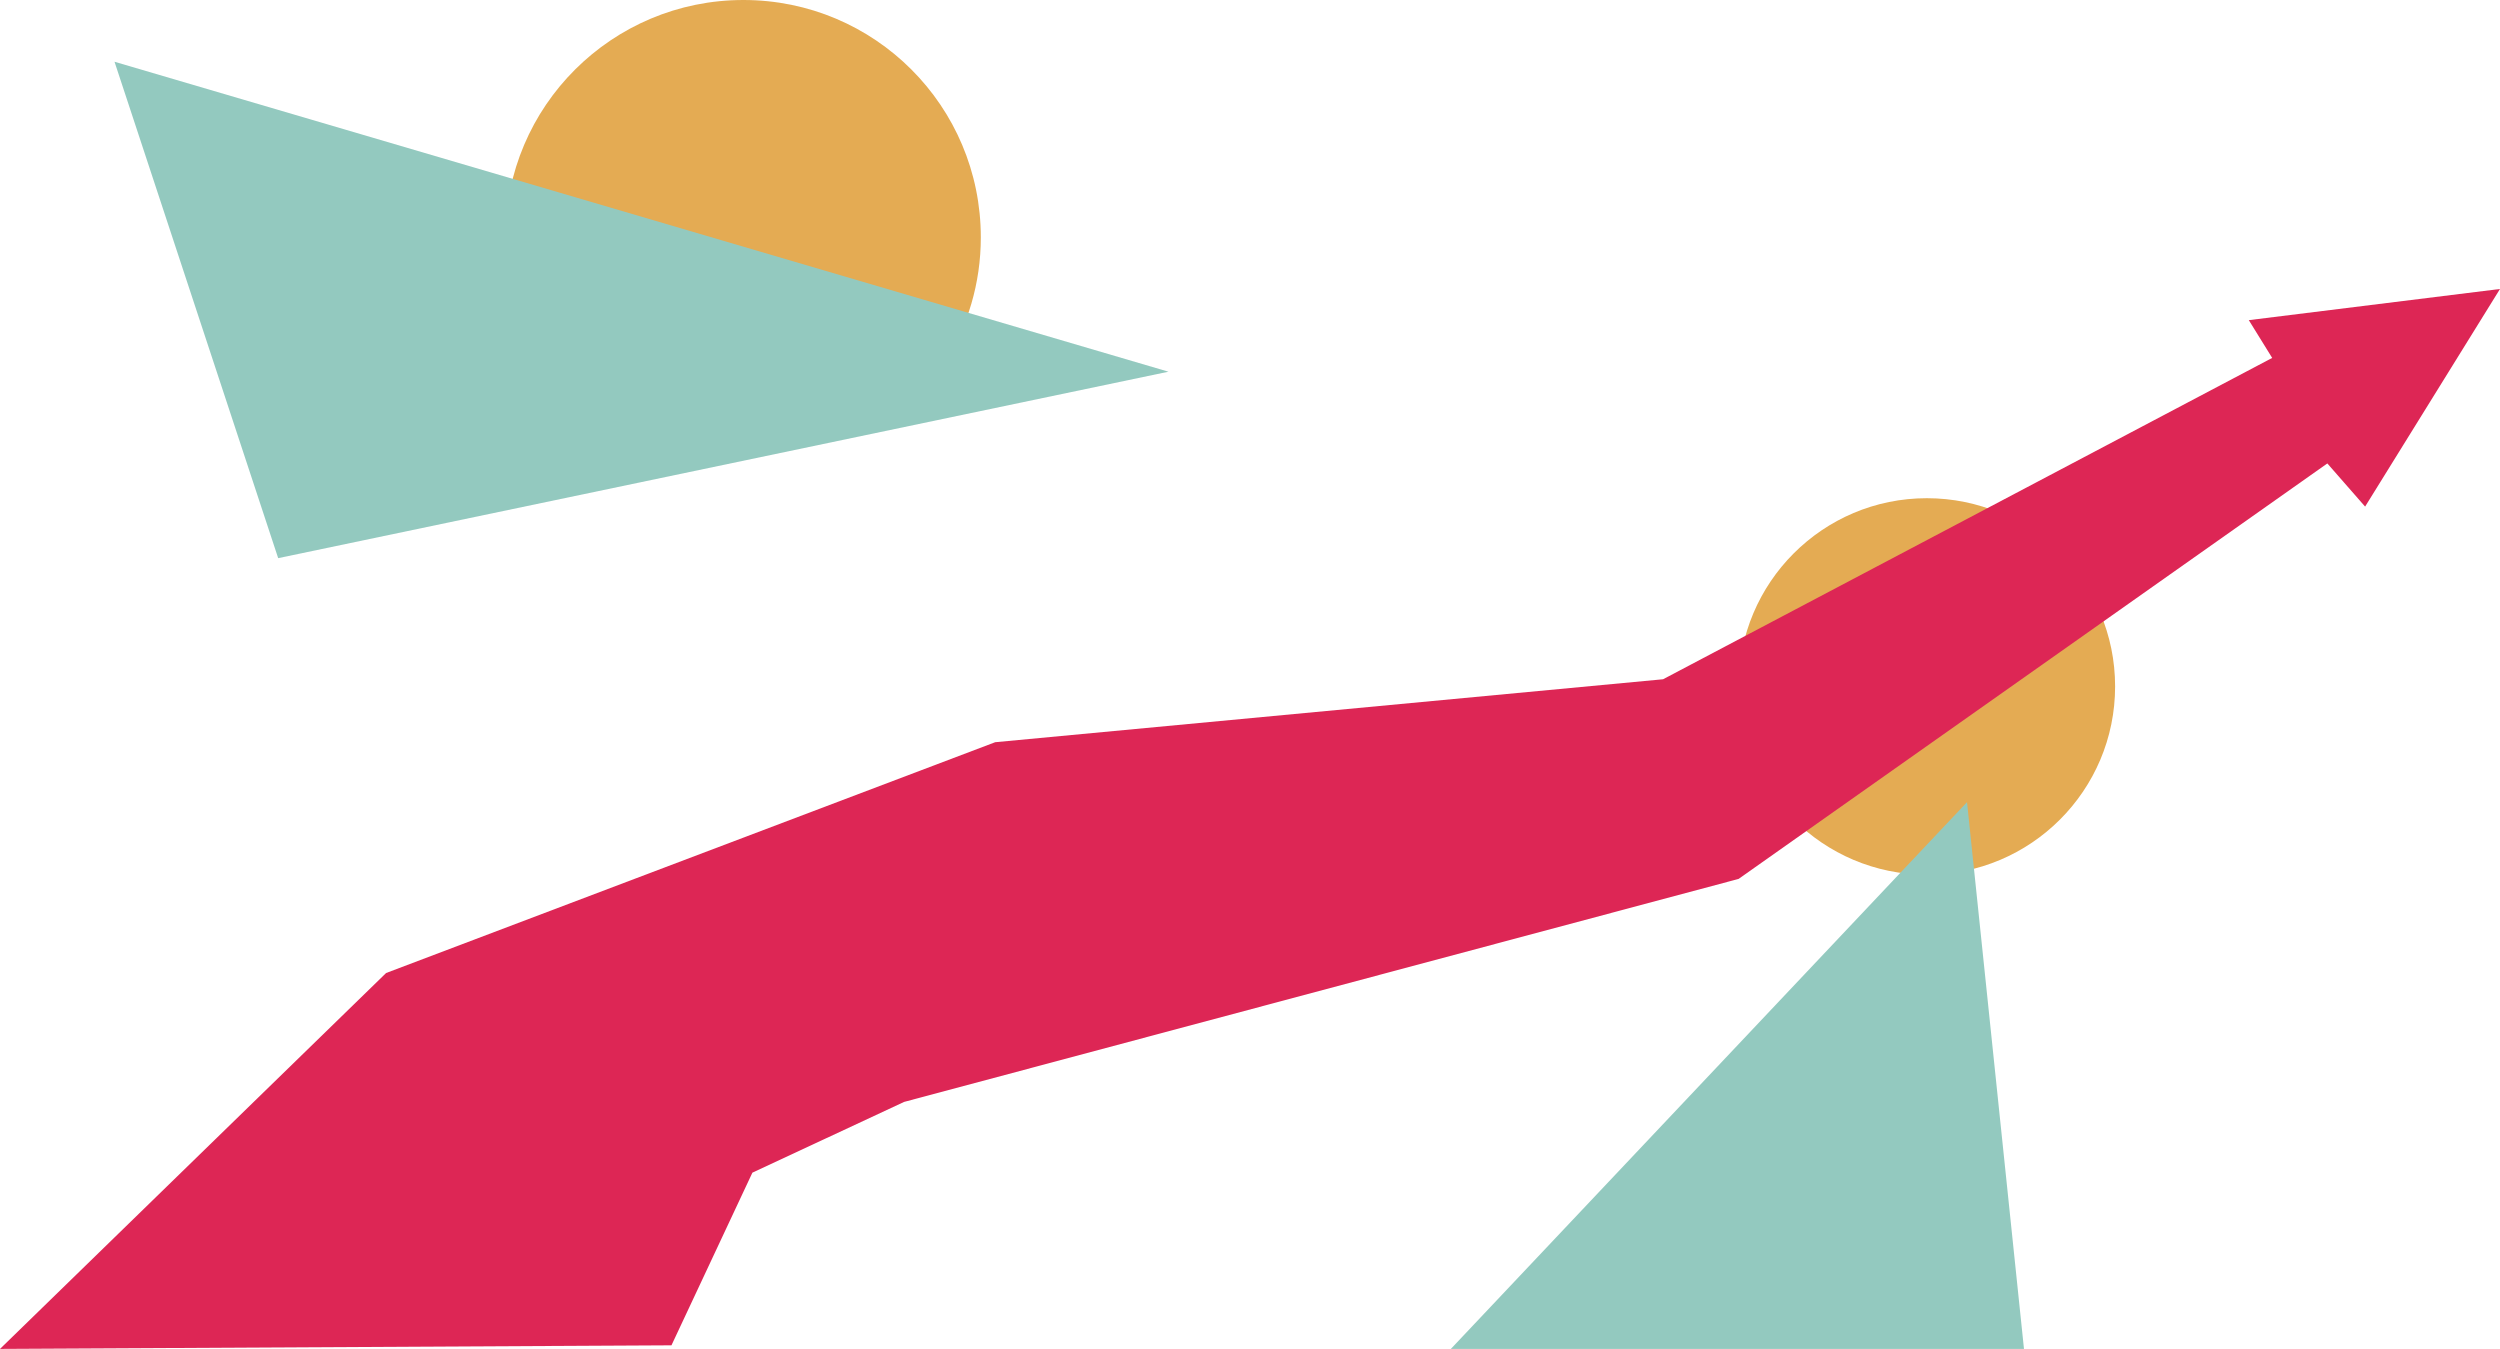
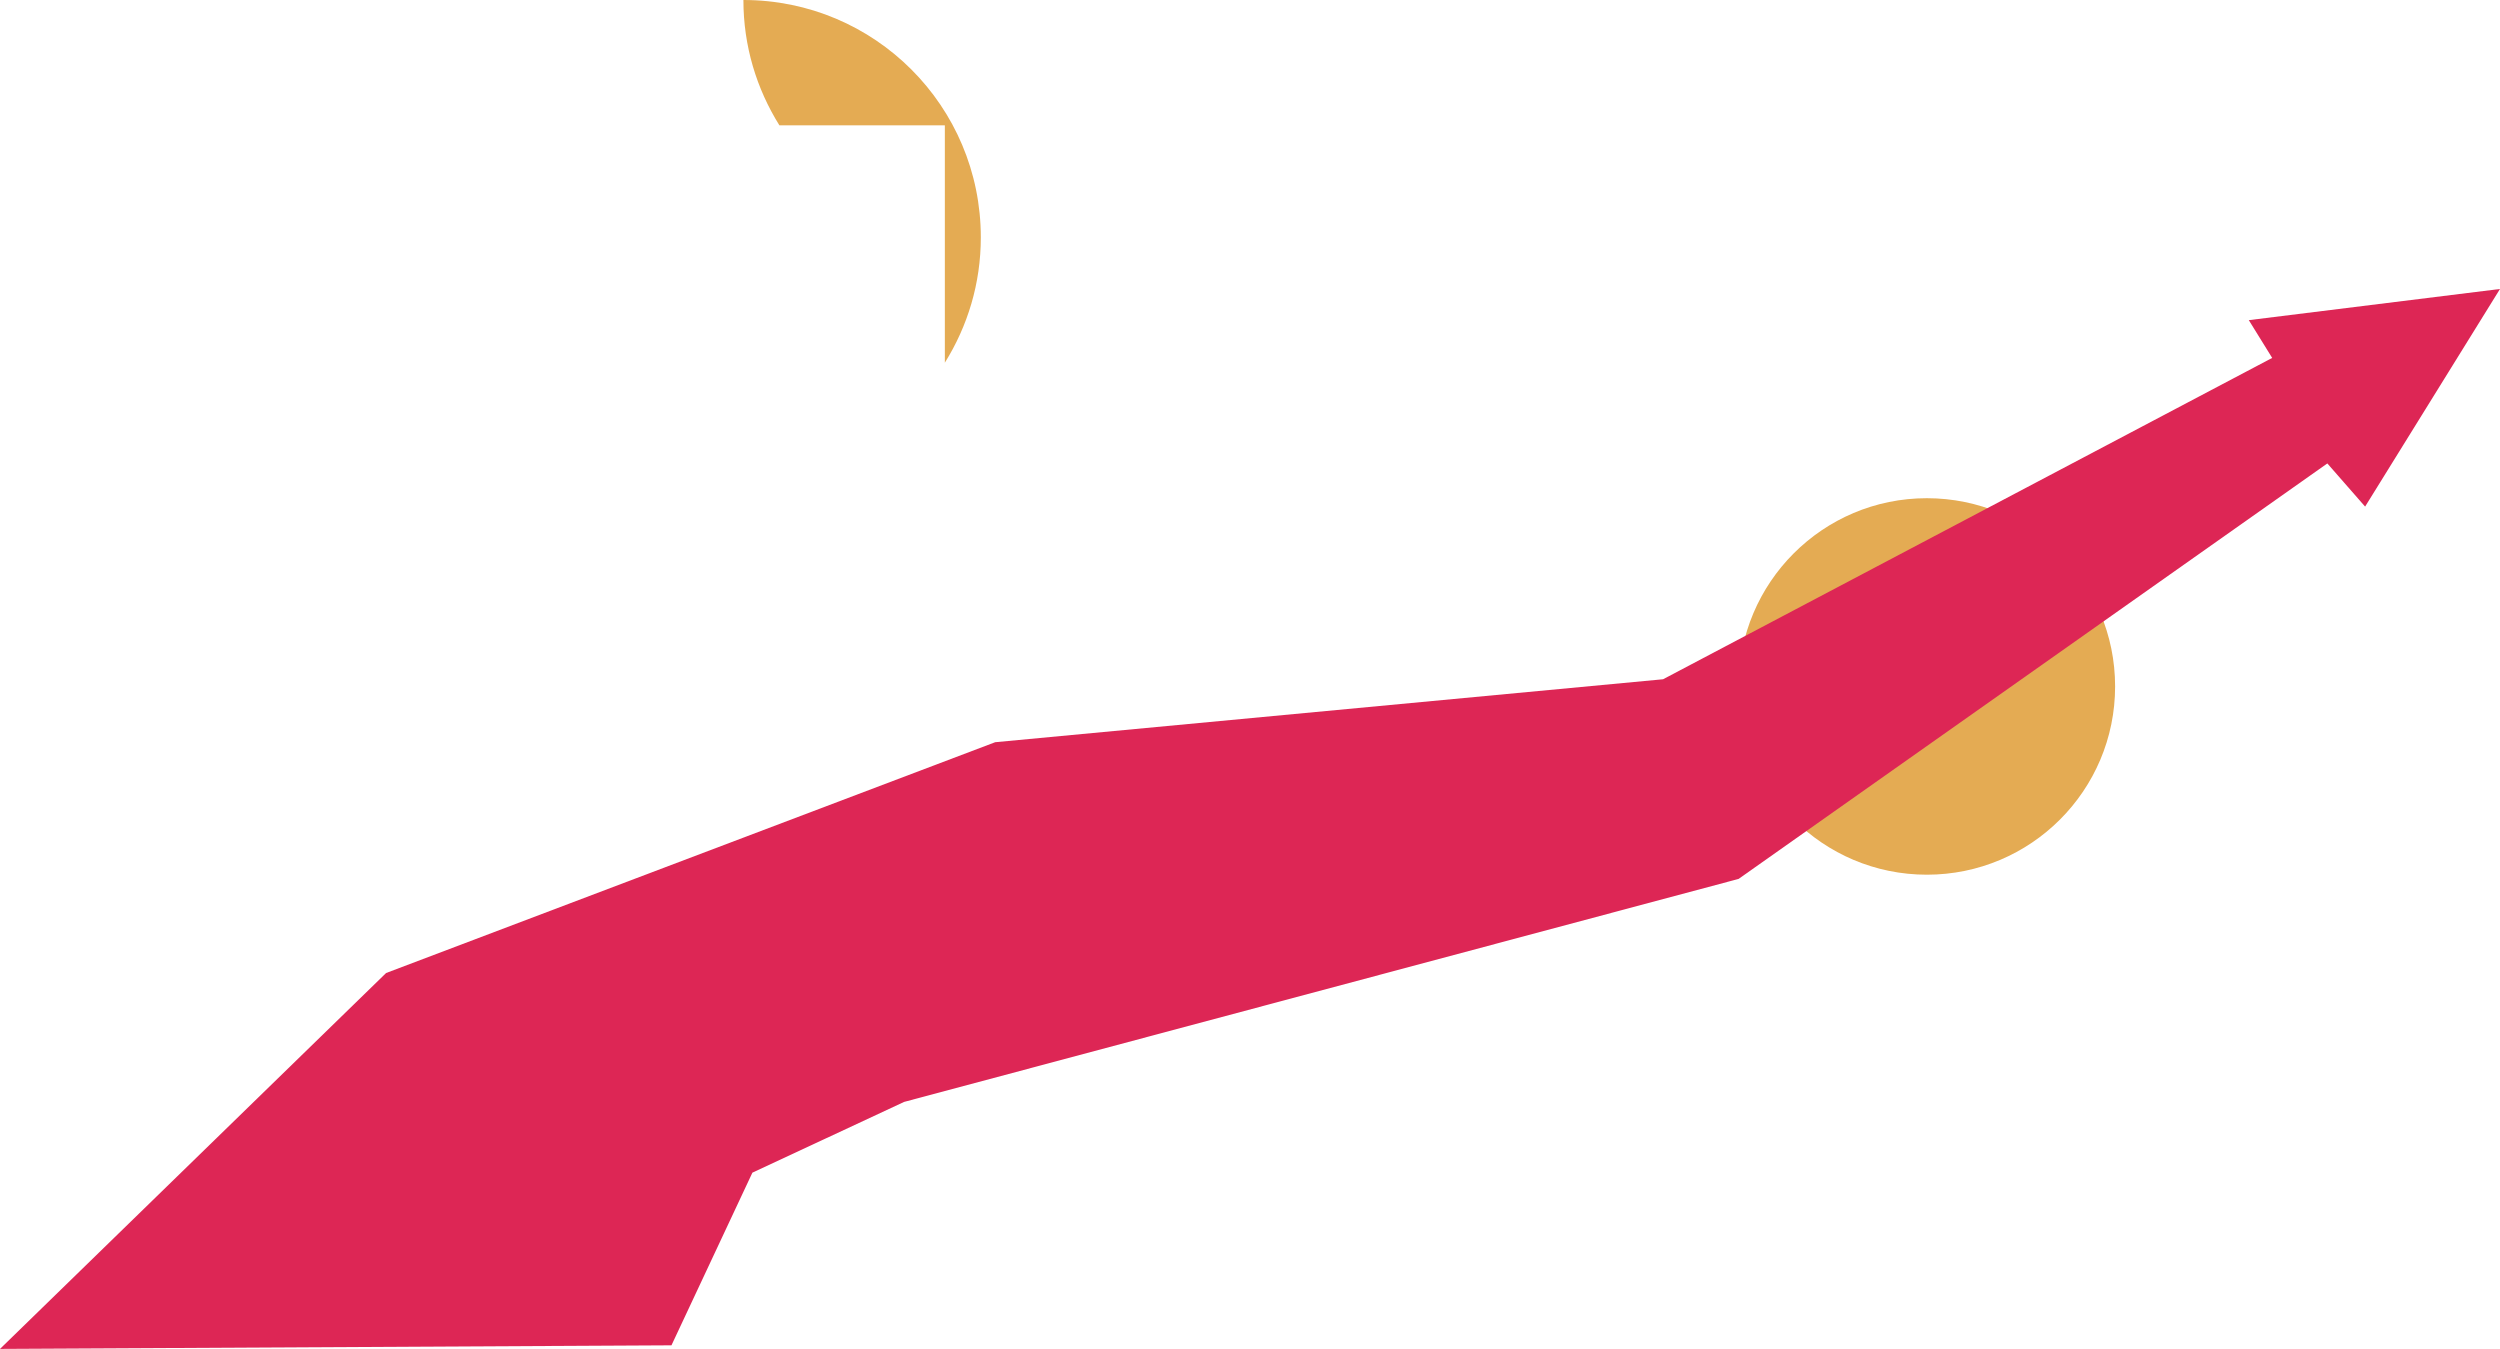
<svg xmlns="http://www.w3.org/2000/svg" version="1.1" id="Layer_2" x="0px" y="0px" viewBox="0 0 417 225" style="enable-background:new 0 0 417 225;" xml:space="preserve">
  <style type="text/css">
	.st0{fill:#E4AB53;}
	.st1{fill:#93C9BF;}
	.st2{fill:#DD2655;}
</style>
  <g>
-     <path class="st0" d="M157.6,60.5c3.8-6.1,6-13.2,6-20.9c0-21.9-17.7-39.6-39.6-39.6S84.3,17.7,84.3,39.6c0,7.7,2.2,14.8,6,20.9   H157.6z" />
+     <path class="st0" d="M157.6,60.5c3.8-6.1,6-13.2,6-20.9c0-21.9-17.7-39.6-39.6-39.6c0,7.7,2.2,14.8,6,20.9   H157.6z" />
    <ellipse class="st0" cx="321.4" cy="114.5" rx="31.4" ry="31.4" />
-     <polygon class="st1" points="194.9,62 46.4,93.1 19.1,10.3  " />
-     <polygon class="st1" points="328.1,133.8 337.6,225 242,225  " />
    <polygon class="st2" points="0,225 64.4,162.3 166,123.8 277.4,113.3 379,59.7 375.1,53.4 417,48.2 394.5,84.5 388.2,77.3    290,146.6 150.8,183.8 125.5,195.6 112,224.4  " />
  </g>
</svg>